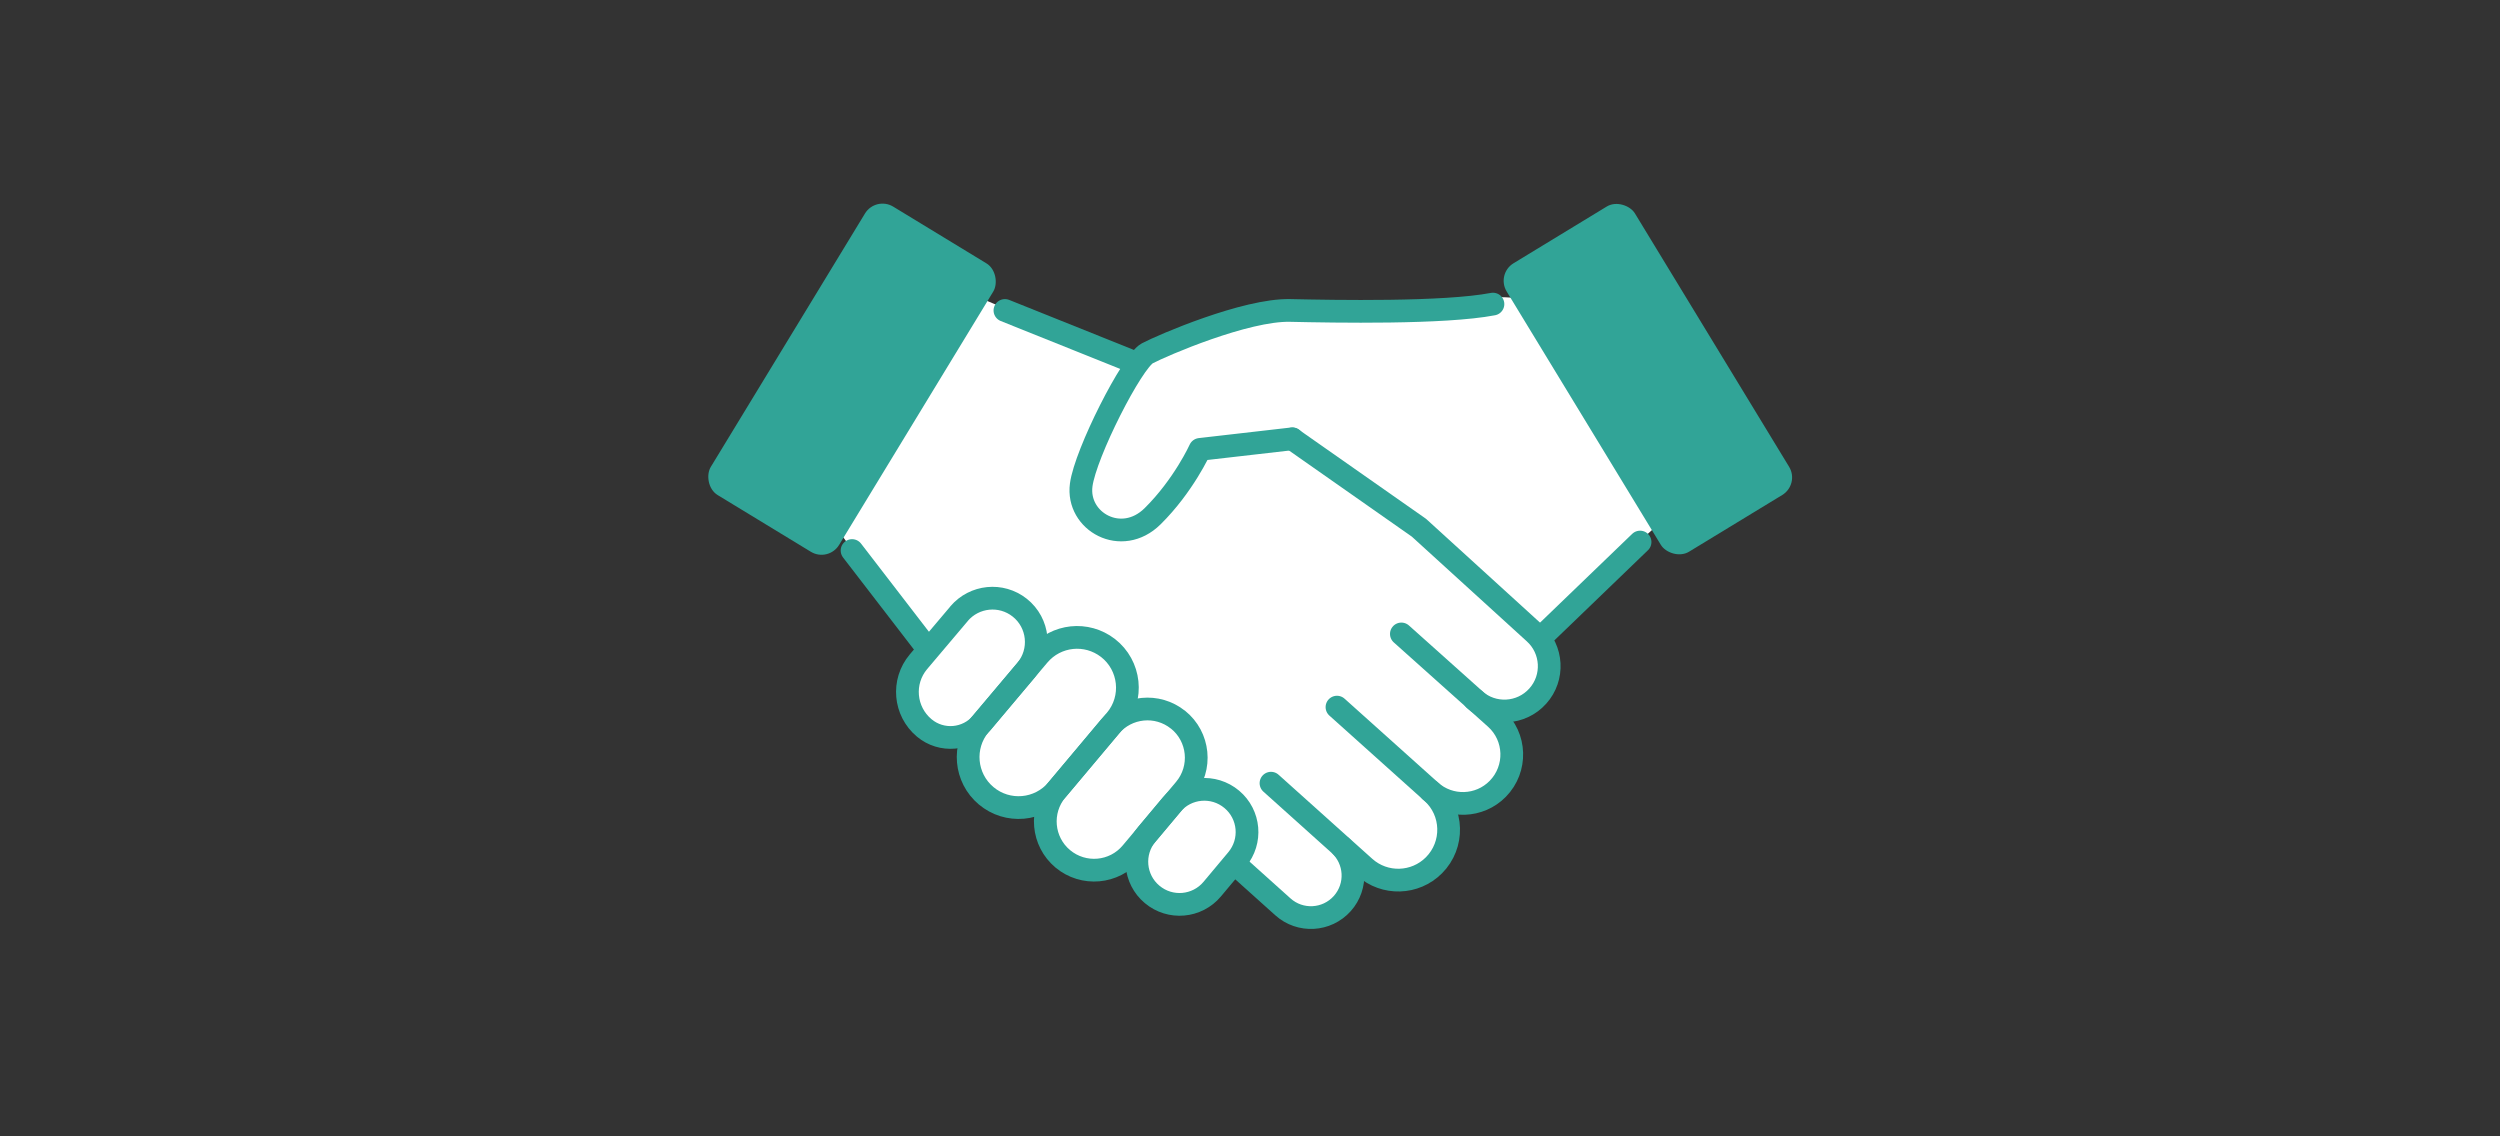
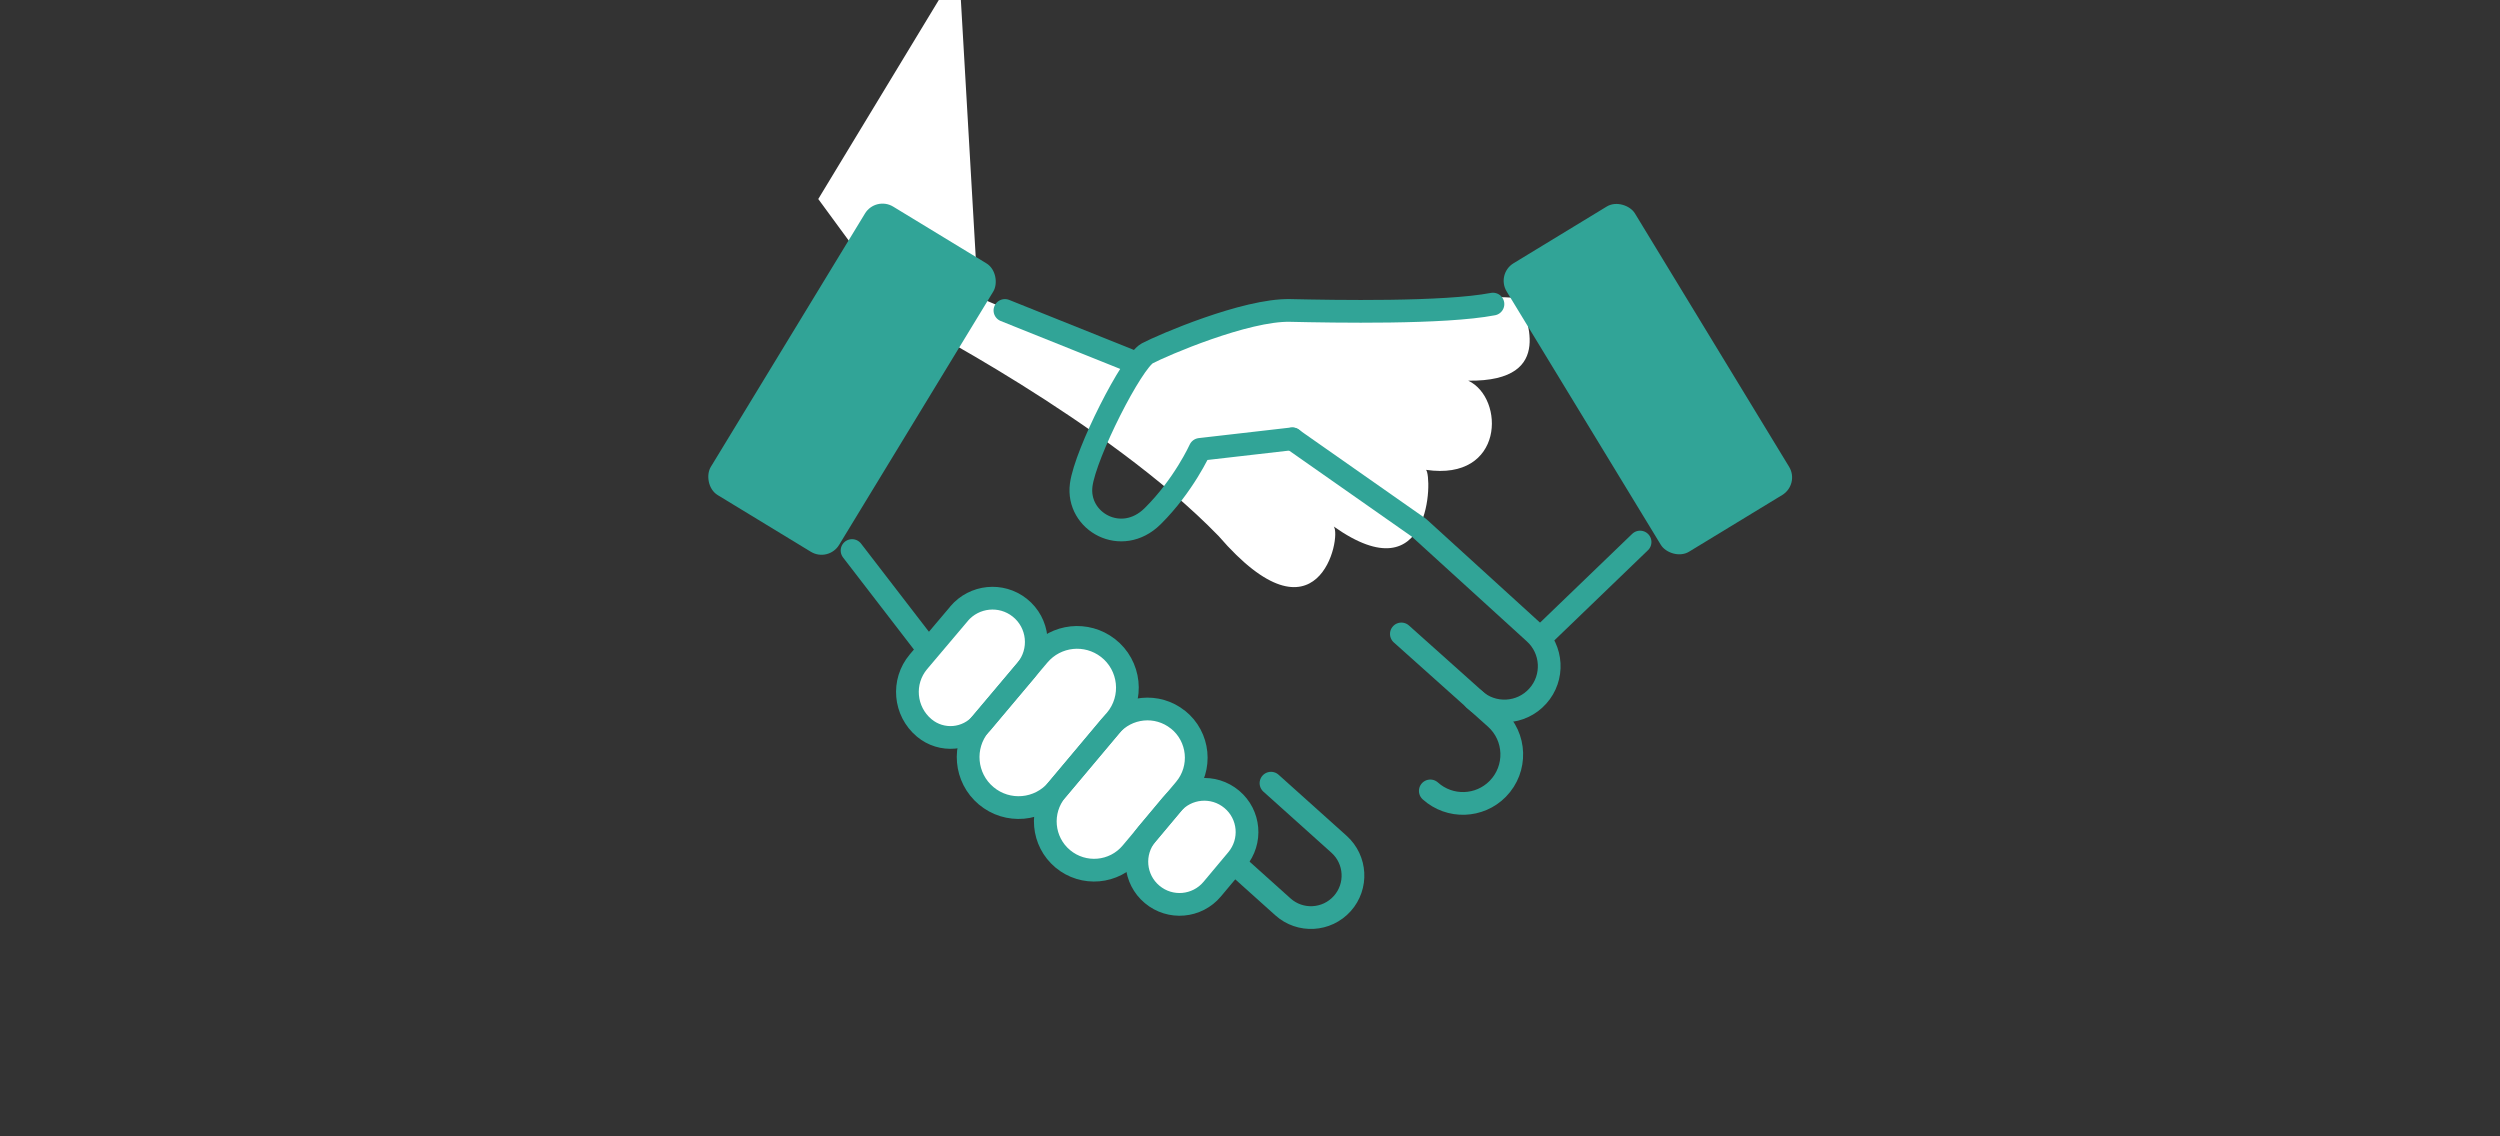
<svg xmlns="http://www.w3.org/2000/svg" id="NUM03" viewBox="0 0 330 150">
  <rect x="0" y="0" width="330" height="150" fill="#333333" stroke="none" />
  <defs>
    <style>
      .cls-1 {
        fill: #31a497;
      }

      .cls-2 {
        fill: #fff;
      }

      .cls-3 {
        fill: none;
        stroke: #31a497;
        stroke-linecap: round;
        stroke-linejoin: round;
        stroke-width: 3px;
      }
    </style>
  </defs>
-   <path class="cls-2" d="M129.1,39.21l20.95,8.9s8.67-6.32,17.77-6.96c9.11-.65,33.08-2.96,33.08-1.41l18.04,29.42-15.51,14.18s4.98,10.66-7.09,10.51c4.86,2.3,4.78,13.29-5.57,11.77.83.88.8,16.68-12.18,7.48,1.07,1.41-2.07,16.46-15.21,1.25-14.65-15.1-41.33-28.78-41.33-28.78l-11.51-15.7,18.57-30.66Z" />
+   <path class="cls-2" d="M129.1,39.21l20.95,8.9s8.67-6.32,17.77-6.96c9.11-.65,33.08-2.96,33.08-1.41s4.98,10.66-7.09,10.51c4.86,2.3,4.78,13.29-5.57,11.77.83.88.8,16.68-12.18,7.48,1.07,1.41-2.07,16.46-15.21,1.25-14.65-15.1-41.33-28.78-41.33-28.78l-11.51-15.7,18.57-30.66Z" />
  <path class="cls-3" d="M197.07,40.14c-6.49,1.24-20.92.97-26.78.84-5.86-.13-16.85,4.6-18.85,5.66-2,1.07-8.16,13.18-8.72,17.37-.64,4.84,5.32,8.19,9.42,4.14s6.26-8.83,6.26-8.83l12.19-1.4" />
  <line class="cls-3" x1="216.49" y1="71.55" x2="203.43" y2="84.13" />
  <line class="cls-3" x1="149.01" y1="47.54" x2="132.65" y2="40.98" />
  <line class="cls-3" x1="112.47" y1="72.67" x2="122.07" y2="85.14" />
  <rect class="cls-1" x="102.56" y="27.77" width="19.82" height="44.57" rx="2.71" ry="2.71" transform="translate(182.53 151.28) rotate(-148.68)" />
  <rect class="cls-1" x="207.62" y="27.77" width="19.82" height="44.57" rx="2.71" ry="2.71" transform="translate(5.67 120.36) rotate(-31.32)" />
  <path class="cls-3" d="M160.92,112.14l8.42,7.56c2.28,2.05,5.79,1.86,7.84-.43h0c2.04-2.28,1.85-5.78-.43-7.83l-8.98-8.06" />
-   <path class="cls-3" d="M177.12,111.77l3.02,2.71c2.63,2.36,6.65,2.24,9.14-.26h0c2.69-2.7,2.57-7.1-.27-9.64l-12.53-11.24" />
  <path class="cls-3" d="M188.8,104.4c2.57,2.31,6.5,2.18,8.91-.28h0c2.57-2.63,2.44-6.87-.3-9.32l-12.43-11.12" />
  <path class="cls-3" d="M194.63,92.34c2.43,2.18,6.18,1.98,8.36-.46h0c2.18-2.43,1.97-6.17-.46-8.35l-15.23-13.87-16.72-11.72" />
  <g>
    <path class="cls-2" d="M163.29,113.45l-3.28,3.93c-2,2.37-5.55,2.68-7.94.68-2.25-1.89-2.65-5.17-1-7.54l-1.72,2.04c-2.29,2.72-6.35,3.08-9.07.8-2.72-2.29-3.08-6.34-.8-9.07-2.37,2.75-6.52,3.09-9.31.75-2.77-2.33-3.18-6.44-.92-9.26-1.96,1.94-5.1,2.1-7.26.29-1.46-1.23-2.21-2.98-2.21-4.74,0-1.41.48-2.82,1.45-3.98l5.36-6.34c2.02-2.39,5.56-2.74,8.01-.8,1.44,1.14,2.19,2.83,2.19,4.54,0,1.29-.42,2.57-1.3,3.65l1.61-1.91c2.3-2.72,6.33-3.14,9.14-.97,2.98,2.31,3.44,6.64,1.02,9.53l-.38.46c2.28-2.34,6.01-2.6,8.61-.52,2.82,2.26,3.23,6.4.91,9.17l-1.55,1.84c2.02-2.19,5.43-2.42,7.74-.49,2.38,2,2.7,5.56.7,7.94Z" />
    <path class="cls-3" d="M155.49,94.99c2.82,2.26,3.23,6.4.91,9.17l-7.05,8.4c-2.28,2.73-6.34,3.08-9.07.8-2.72-2.28-3.08-6.34-.8-9.06l7.05-8.41c2.25-2.68,6.23-3.08,8.96-.89Z" />
    <path class="cls-3" d="M146.24,85.52c2.98,2.31,3.45,6.64,1.02,9.53l-7.7,9.16c-2.36,2.83-6.57,3.2-9.39.83-2.81-2.36-3.18-6.55-.83-9.36l7.77-9.19c2.3-2.72,6.32-3.14,9.14-.96Z" />
    <path class="cls-3" d="M126.59,81.01c2.02-2.38,5.56-2.74,8.01-.8h0c2.55,2.02,2.93,5.75.84,8.25l-5.83,6.95c-1.92,2.29-5.33,2.59-7.62.67h0c-2.62-2.2-2.96-6.1-.76-8.72l5.37-6.35Z" />
    <path class="cls-3" d="M160.01,117.37c-2,2.38-5.55,2.69-7.93.69-2.39-2-2.7-5.56-.69-7.95l3.26-3.9c2-2.39,5.55-2.7,7.94-.7,2.39,2,2.7,5.55.7,7.94l-3.28,3.92Z" />
  </g>
</svg>